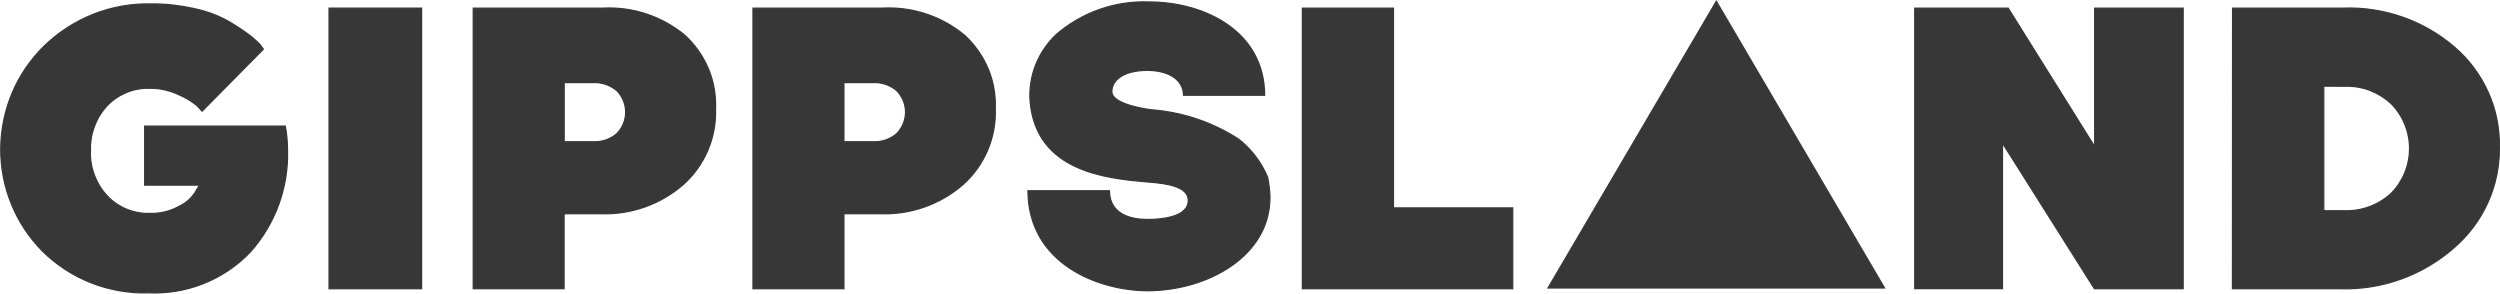
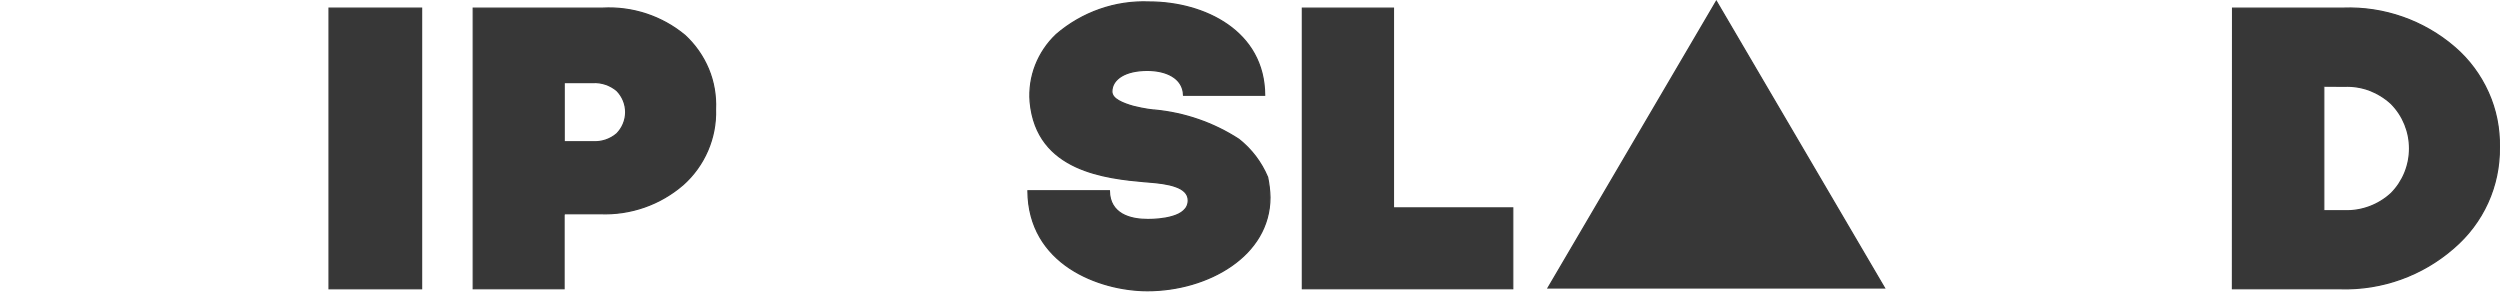
<svg xmlns="http://www.w3.org/2000/svg" version="1.0" id="Layer_1" x="0px" y="0px" viewBox="0 0 2028.6 238.2" enable-background="new 0 0 2028.6 238.2" xml:space="preserve">
  <path fill="#373737" stroke="#373737" d="M457.7,174v60.3H384V6.6h105h0l0,0c24.3-1.3,48.2,6.6,66.9,22.2c8.2,7.6,14.7,16.9,19,27.2  c4.3,10.3,6.2,21.5,5.7,32.7v0v0c0.4,11.5-1.8,22.9-6.3,33.4c-4.5,10.5-11.3,20-19.8,27.6c-18.7,16.3-43,24.8-67.8,23.7h0h0h-28.4  h-0.5V174z M458.3,67l-0.5,0v0.5v47v0.5h0.5h22.8c7.1,0.4,14-1.9,19.4-6.5l0,0l0,0c4.6-4.7,7.2-11,7.2-17.5c0-6.5-2.6-12.8-7.2-17.5  l0,0l0,0c-5.4-4.5-12.4-6.9-19.4-6.5L458.3,67z" />
-   <path fill="#373737" stroke="#373737" d="M684.8,174v60.3H611V6.6h105h0l0,0c24.3-1.3,48.2,6.6,66.9,22.2c8.2,7.6,14.7,16.9,19,27.2  c4.3,10.3,6.2,21.5,5.7,32.7l0,0l0,0c0.4,11.5-1.8,22.9-6.3,33.4c-4.5,10.5-11.3,20-19.8,27.6c-18.7,16.3-43,24.8-67.8,23.7h0h0  h-28.4h-0.5V174z M685.3,67l-0.5,0v0.5v47v0.5h0.5h22.9c7.1,0.4,14-1.9,19.4-6.5l0,0l0,0c4.6-4.7,7.2-11,7.2-17.5  c0-6.5-2.6-12.8-7.2-17.5l0,0l0,0c-5.4-4.5-12.4-6.9-19.4-6.5L685.3,67z" />
-   <path fill="#373737" stroke="#373737" d="M161,150.2h-43.6l0-47.9h114.1c1.2,6.5,1.8,13.1,1.8,19.7v0v0c0.9,30.3-10,59.9-30.2,82.5  c-10.6,11.1-23.5,19.8-37.7,25.5c-14.3,5.7-29.6,8.3-44.9,7.6l0,0l0,0c-15.8,0.5-31.6-2.3-46.3-8C59.4,223.8,46,215.1,34.7,204  c-10.9-11-19.6-24-25.4-38.3c-5.9-14.3-8.8-29.7-8.7-45.2c0.1-15.5,3.3-30.8,9.3-45.1c6-14.3,14.9-27.2,25.9-38  c11.5-11.2,25.1-20,40.1-25.9c14.9-5.9,30.9-8.7,47-8.3l0,0l0,0c11.6-0.1,23.1,1.2,34.4,3.7l0,0c9.1,1.9,17.9,5,26.1,9.3  c6,3.3,11.7,7,17.2,11l0,0c3.8,2.7,7.3,5.7,10.5,9.1l2.6,3.6L164,90.2c-1.1-1.2-2.6-2.9-4.5-4.8l0,0l0,0c-4.4-3.5-9.3-6.4-14.5-8.6  c-7.4-3.5-15.5-5.3-23.7-5.2c-6.4-0.2-12.8,1-18.8,3.5c-5.9,2.5-11.3,6.1-15.7,10.8h0l0,0c-9.1,9.9-13.9,23.1-13.4,36.5  c-0.3,6.6,0.8,13.3,3.1,19.5c2.3,6.2,5.8,12,10.3,16.8l0.3-0.3l-0.3,0.3c4.4,4.8,9.8,8.5,15.8,11c6,2.5,12.4,3.7,18.9,3.5  c8.3,0.2,16.5-1.7,23.7-5.7c5.2-2.4,9.7-6.2,12.9-11l0,0l0,0l3.3-5.6l0.4-0.8H161z" />
  <path fill="#373737" stroke="#373737" d="M267,234.3V6.6h75.1v227.7H267z" />
  <path fill="#373737" stroke="#373737" d="M1131.2,168.7h96.3v65.6h-170.7V6.6h73.9v161.6v0.5H1131.2z" />
-   <path fill="#373737" stroke="#373737" d="M1699.7,117.2V6.6h71.8v227.7h-72l-73.7-116.7l-0.9-1.5v1.7v116.4h-71.2V6.6h75.8  l69.3,110.9l0.9,1.5V117.2z" />
  <path fill="#373737" stroke="#373737" d="M1901.4,6.6L1901.4,6.6L1901.4,6.6c33.2-1.2,65.5,10.2,90.6,31.9v0  c11.6,10,20.8,22.5,27.1,36.5s9.3,29.2,9,44.5v0v0c0.2,15.5-3,30.9-9.4,45c-6.4,14.1-15.9,26.7-27.7,36.8v0  c-25.4,22.2-58.2,34-91.9,33h0h0h-87.6l0.1-227.7H1901.4z M1886.1,69.9l-0.5,0v0.5v100.1v0.5h0.5h16.2c14,0.5,27.7-4.6,38-14.1l0,0  l0,0c9.6-9.7,14.9-22.8,14.9-36.4c0-13.6-5.3-26.7-14.9-36.4l0,0v0c-5.1-4.7-11.1-8.4-17.6-10.9c-6.5-2.4-13.5-3.5-20.4-3.2  L1886.1,69.9z" />
  <path fill="#373737" stroke="#373737" d="M1005.2,113c10.3,8.1,18.3,18.7,23.4,30.8c1.1,5.4,1.8,10.9,1.9,16.3  c0,23.7-12.5,42.7-31.3,55.7c-18.7,13-43.6,20.1-68.1,20.1c-19.5,0-43.8-5.4-63.2-18.3c-19.2-12.8-33.6-33-33.8-62.8h66.1  c0.1,9.5,4.4,15.3,10.4,18.8c6.1,3.5,13.9,4.5,20.9,4.5c4.9,0,13-0.4,19.9-2.5c3.5-1,6.7-2.5,9-4.6c2.4-2.1,3.8-4.9,3.8-8.4  c0-5.6-4.3-9.1-10.4-11.2c-6.1-2.2-14.1-3.1-21.9-3.7c0,0,0,0,0,0l-2.3-0.2h0l-0.3,0c-15.6-1.4-37.6-3.5-56.4-12.2  c-18.9-8.8-34.4-24.2-37-52.7c-0.8-10.1,0.7-20.2,4.4-29.7c3.7-9.4,9.4-17.9,16.8-24.9C878,10,904.9,0.5,932.4,1.6l0,0h0  c22.6,0,46.1,6,63.9,18.5c17.7,12.4,29.8,31.3,29.9,57.2h-65.8c-0.2-7.3-4-12.4-9.5-15.6c-5.6-3.3-12.9-4.6-19.9-4.6  c-8.6,0-15.7,1.6-20.8,4.6c-5,3-8,7.3-8,12.6c0,3.1,2.3,5.5,5.6,7.4c3.3,1.9,7.6,3.4,11.9,4.6c4.3,1.1,8.6,1.9,11.8,2.4  c1.6,0.2,2.9,0.4,3.9,0.5c0.5,0.1,0.8,0.1,1.1,0.1c0.1,0,0.2,0,0.3,0l0.1,0l0,0l0,0l0,0c0,0,0,0,0.1-0.5l-0.1,0.5l0,0  C961.3,91.6,984.7,99.7,1005.2,113z" />
  <path fill="#373737" stroke="#373737" d="M1392.2,232.6h-131.4L1392.2,2.9L1392.2,232.6z" />
  <path fill="#373737" stroke="#373737" d="M1392.7,1l136.5,232.7h-273.1L1392.7,1z" />
</svg>